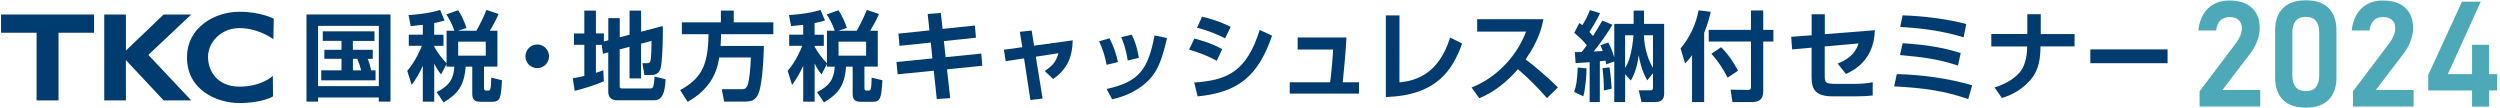
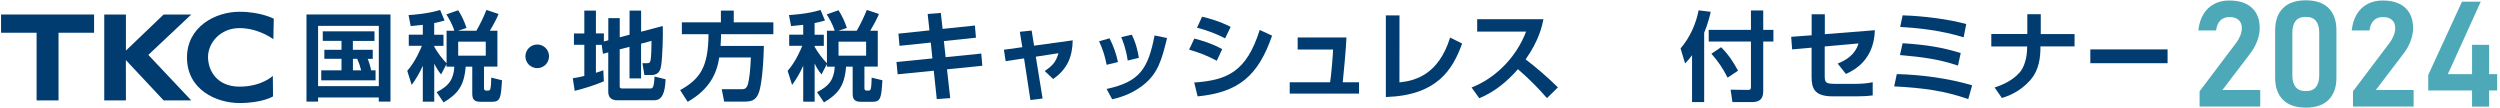
<svg xmlns="http://www.w3.org/2000/svg" version="1.1" id="レイヤー_1" x="0px" y="0px" width="4741px" height="205px" viewBox="0 0 4741 205" style="enable-background:new 0 0 4741 205;" xml:space="preserve">
  <style type="text/css">
	.st0{fill:#4DA9B7;}
	.st1{fill:#013C70;}
</style>
  <g>
    <g>
      <path class="st0" d="M4171.4,173l68.8-91.1c3.6-4.7,6.3-9.5,8.3-14.4c2-5,2.9-9.6,2.9-13.9v-0.3c0-6.7-2-11.8-6.1-15.5    c-4.1-3.6-9.8-5.5-17.3-5.5c-7.2,0-13,2.2-17.4,6.6c-4.4,4.4-7.1,10.7-8,18.8v0.1h-33.7v-0.1c1.3-12,4.5-22.2,9.6-30.7    c5.1-8.5,11.9-15,20.3-19.4c8.4-4.5,18.1-6.7,29-6.7c12.1,0,22.5,2,31.1,6.1c8.6,4.1,15.1,10,19.6,17.7c4.5,7.8,6.8,17.1,6.8,28.1    V53c0,8-1.5,16.2-4.6,24.4c-3.1,8.3-7.3,16-12.7,23.2l-53.4,70.1h71.7V202h-115V173z" />
      <path class="st0" d="M4329.4,189.2c-9.9-9.9-14.8-23.8-14.8-41.6V57.1c0-17.9,5-31.8,14.9-41.7c9.9-9.9,24.4-14.8,43.2-14.8    c19,0,33.4,4.9,43.3,14.8c9.9,9.9,14.8,23.8,14.8,41.7v90.5c0,17.9-5,31.8-14.9,41.7c-9.9,9.9-24.4,14.8-43.2,14.8    C4353.7,204.1,4339.3,199.1,4329.4,189.2z M4392,165c4.1-5.2,6.2-12.6,6.2-22.2V61.9c0-9.7-2.1-17.1-6.2-22.2    c-4.1-5.2-10.5-7.7-19.3-7.7c-8.8,0-15.2,2.6-19.3,7.7c-4.1,5.2-6.2,12.6-6.2,22.2v80.9c0,9.7,2.1,17.1,6.2,22.2    c4.1,5.2,10.5,7.7,19.3,7.7C4381.5,172.8,4387.9,170.2,4392,165z" />
      <path class="st0" d="M4462.3,173l68.8-91.1c3.6-4.7,6.3-9.5,8.3-14.4c2-5,2.9-9.6,2.9-13.9v-0.3c0-6.7-2-11.8-6.1-15.5    c-4.1-3.6-9.8-5.5-17.3-5.5c-7.2,0-13,2.2-17.4,6.6c-4.4,4.4-7.1,10.7-8,18.8v0.1h-33.7v-0.1c1.3-12,4.5-22.2,9.6-30.7    c5.1-8.5,11.9-15,20.3-19.4c8.4-4.5,18.1-6.7,29-6.7c12.1,0,22.5,2,31.1,6.1c8.6,4.1,15.1,10,19.6,17.7c4.5,7.8,6.8,17.1,6.8,28.1    V53c0,8-1.5,16.2-4.6,24.4c-3.1,8.3-7.3,16-12.7,23.2l-53.4,70.1h71.7V202h-115V173z" />
      <path class="st0" d="M4604.9,142.2l64-139h35.6l-62.4,137.4h93.5v30.9h-130.7V142.2z M4688,85h32.3v117.1H4688V85z" />
    </g>
    <g id="レイヤー_1_00000035496109138928458180000005551246271860334505_">
      <g>
        <polygon class="st1" points="2,27.5 178.4,27.5 178.4,62.1 111,62.1 111,190.4 69.4,190.4 69.4,62.1 2,62.1    " />
        <polygon class="st1" points="362.7,27.5 310.3,27.5 238.8,95.9 238.8,27.5 197.7,27.5 197.7,190.4 238.8,190.4 238.7,113.9      310.3,190.4 362.7,190.4 281.3,104.1    " />
        <path class="st1" d="M518.4,74.4l0.8-38.9c0,0-24.6-13.2-65-13.2c-46.3,0-99.6,28.8-99.6,86.8c0,61.3,56,86.3,99.6,86.3     s63.6-12.6,63.6-12.6l-0.4-38.9c0,0-20.9,20.4-63.2,20.4s-59.7-29.9-59.7-56.3s23-54.7,59.7-54.7S518.4,74.4,518.4,74.4z" />
        <path class="st1" d="M581.1,27.4h159.4v165.3h-22.2v-7.9H603.2v7.9h-22V27.4H581.1z M603.2,49.1v114.2h115.2V49.1H603.2z      M697.2,111.5c3,7,5.2,14.4,6.6,21.9h8.4v18.9h-103v-18.9h38.4v-21.9h-32.5V94.4h32.5V77.5h-35.5V59.4h98.1v18.2h-41v16.9h37.7     v17.1h-9.7V111.5z M669.3,111.5v21.9h15.6c-1.8-7.5-4.3-14.8-7.5-21.9C677.4,111.5,669.3,111.5,669.3,111.5z" />
        <path class="st1" d="M846.8,121.4l-10.3,19.8c-5.2-6.4-9.6-13.3-13-20.8v72.4h-21.7v-68.1c-5.7,12.9-12.8,25.1-21.1,36.4     l-8.4-26.8c15.8-17.6,26.4-43.9,27.7-47.4h-24.8V65.8h26.6V47.1c-11,1.3-17.1,1.8-23,2.4l-4-20.9c7.9-0.6,35.4-2.2,59.9-9.7     l8.4,20c-6.5,1.9-13,3.5-19.7,4.8v22.2H841V87h-17.4v1.8c6.4,11.4,14.3,21.9,23.3,31.2V58.3h14.7c-4.2-13.8-12.3-26.4-15.1-31     l22.4-7.9c6.7,10.5,12,21.8,15.8,33.6l-16.2,5.3h34.9c7.3-12.7,13.7-25.9,19.1-39.5l23,7.7c-2,5.1-5.9,13.8-16.5,31.8h14.3v68     h-25.4v41.3c0,3.1,1.7,4.2,4.6,4.2h3.3c2.2,0,3.3-0.9,4-2.9c1.3-3.5,1.8-15.6,1.8-21.7l20.4,5c-2,32.1-2.9,40.8-18.2,40.8h-22.4     c-11.2,0-15.8-3.7-15.8-15.4v-51.2h-12.5c-2.8,36.9-15.4,52-41.9,67.8L828,174.7c24.1-11.9,32.3-25.2,33.6-48.3h-14.9v-5     C846.7,121.4,846.8,121.4,846.8,121.4z M868.9,79v26.6h52.3V79H868.9z" />
        <path class="st1" d="M1041.2,106.8c0,12.4-10,22.4-22.4,22.4s-22.4-10-22.4-22.4s10-22.4,22.4-22.4l0,0     C1031.1,84.3,1041.2,94.3,1041.2,106.8C1041.2,106.7,1041.2,106.7,1041.2,106.8z" />
        <path class="st1" d="M1141.1,85.1h-11V138c6.4-2,9.4-2.9,14-4.8l1.1,20.9c-15.2,7-40.2,14.5-55.3,18.2l-3.7-23.9     c7.4-1.1,14.7-2.6,21.9-4.4V85h-19.7V63.4h19.7V20.1h22v43.3h15.1v15.2l8.4-2.2v-42h21.7v36.4l18.6-5V20.1h21.9v40l41.1-10.8     c0.6,17.3-0.4,56.8-3.1,75.1c-0.9,6.2-3.3,17.8-17.8,17.8h-14l-3.7-22.4h8.8c3.9,0,5.3-0.7,6.4-4.6c1.8-7.3,2-28.7,2-37.7     l-19.8,5.3v65.9h-21.9V88.8l-18.6,4.8v69.8c0,3.5,1.1,4.4,5.1,4.4h51.8c5.7,0,7.9,0,9.2-22.6l20.9,5.1     c-1.1,26.6-6.6,39.9-22,39.9h-69.1c-14.1,0-17.6-7.9-17.6-16.5V99.4l-10.1,2.6L1141.1,85.1z" />
        <path class="st1" d="M1364,109c-4.8,31-18.7,60.6-59.9,84.1l-14.3-22.2c38.4-21.3,53.4-44.4,53.8-106h-50.5V42.3h74V20.1h24.4     v22.2h75.1v22.6h-99.2c0,5.7-0.2,12.5-0.9,22.2h82.1c-0.9,41.7-4.8,78.2-10.5,90.9c-5.7,12.9-14,14.7-27.7,14.7h-37.1l-4.6-23.5     h36.6c5.7,0,9.9,0,12.9-9c2.6-8.1,5.1-30.1,5.7-51.2H1364z" />
        <path class="st1" d="M1568.2,121.4l-10.3,19.8c-5.2-6.4-9.6-13.3-13-20.8v72.4h-21.7v-68.1c-5.7,12.9-12.8,25.1-21.1,36.4     l-8.4-26.8c15.8-17.6,26.4-43.9,27.7-47.4h-24.8V65.8h26.6V47.1c-11,1.3-17.1,1.8-23,2.4l-4-20.9c7.9-0.6,35.4-2.2,59.9-9.7     l8.4,20c-6.5,1.9-13,3.5-19.7,4.8v22.2h17.5V87h-17.4v1.8c6.4,11.4,14.3,21.9,23.3,31.2V58.3h14.7c-4.2-13.8-12.3-26.4-15.1-31     l22.4-7.9c6.7,10.5,12,21.8,15.8,33.6l-16.2,5.3h34.9c7.3-12.7,13.7-25.9,19.1-39.5l23,7.7c-2,5.1-5.9,13.8-16.5,31.8h14.3v68     h-25.3v41.3c0,3.1,1.7,4.2,4.6,4.2h3.3c2.2,0,3.3-0.9,4-2.9c1.3-3.5,1.8-15.6,1.8-21.7l20.4,5c-2,32.1-2.9,40.8-18.2,40.8h-22.4     c-11.2,0-15.8-3.7-15.8-15.4v-51.2h-12.5c-2.8,36.9-15.4,52-41.9,67.8l-13.2-19.5c24.1-11.9,32.3-25.2,33.6-48.3h-14.9     L1568.2,121.4z M1590.2,79v26.6h52.3V79H1590.2z" />
        <path class="st1" d="M1759.2,26.5l25-2l3.3,30.3l61.3-6.4l2,23.1l-60.8,6.4l3.3,30.5l67.6-6.8l2,23.1l-67,6.8l6.1,54.6l-25.5,1.8     l-5.7-53.8l-68.5,6.8l-2.2-23.3l68.1-6.8l-3.1-30.1l-59.3,6.2l-2-23.1l58.8-6.2L1759.2,26.5z" />
        <path class="st1" d="M1934,60.3l22.4-2.4l4.6,28.7l73.3-10.1c-0.6,30.3-9.6,54.2-37.1,73.3l-16-15.1     c15.2-10.5,21.1-16.9,26.1-33.8l-43,6.6l12.9,79.3l-23.1,2.9l-12.1-79l-34.9,5.3l-3.3-21.7l34.9-4.8L1934,60.3z" />
        <path class="st1" d="M2098.6,122.9c-2.8-15.4-7.6-30.5-14.3-44.6l19.8-5.7c7.3,14.2,12.7,29.3,16,45L2098.6,122.9z M2098.6,168.7     c61.9-13.4,78.6-37.3,90.9-101.4l23.7,4.8c-9.9,40.4-16.9,67.8-46.8,90.5c-23.5,17.8-47,23.3-57.3,25.7L2098.6,168.7z      M2138.6,114.8c-3.5-23.7-9.6-37.8-12.3-44.4l20-4.6c8.3,16.2,11.9,33.8,13.4,43.9L2138.6,114.8z" />
        <path class="st1" d="M2307.5,115.2c-19.3-9.9-28.8-14-52.5-21.1l9.9-20.9c11.2,2.6,34.3,9.4,52.9,20L2307.5,115.2z M2264.7,156.5     c62.3-4.4,99.2-20,124.2-99.7l23.5,10.8c-26.4,76.4-63.7,107.5-141.2,115.2L2264.7,156.5z M2323.3,72.8     c-19.1-10.3-41.3-17.3-53.3-20.2l9.6-20.9c10.7,2.4,33.4,8.4,54.2,19.3L2323.3,72.8z" />
        <path class="st1" d="M2553.4,71.1c-0.4,16.9-6.1,77.7-7,84.9h30.9v21.5h-131.5V156h76.6c2.2-12.1,5.3-51.8,5.7-62.1h-67.2V71.1     H2553.4z" />
        <path class="st1" d="M2653.9,156.2c30.1-2.9,74.4-14.9,96.1-85l22.8,11.4c-18.2,50.1-47.8,98.3-144.7,101.4V29.2h25.9     L2653.9,156.2z" />
        <path class="st1" d="M2790.7,165.9c41.1-15.8,83.2-53.1,103.4-106h-92.8V36.4H2927c-2.4,11.9-7.9,39.5-33.8,76.2     c21.5,16.4,41.9,34.1,61.2,53.1l-20.7,20.4c-17-19.6-35.4-38-55.1-54.9c-20.4,23.5-44.6,43.3-73.3,55.1L2790.7,165.9z" />
-         <path class="st1" d="M2985.2,174.3c4.2-12.3,5.7-20.9,6.8-46.3l16.7,1.7c0,8.4-1.1,34-6.1,52.9L2985.2,174.3z M3057.9,46.9     c-10.7,17.7-22.6,34.6-35.6,50.7c2.8,0,14.7-0.9,17.1-0.9c-1.2-3.7-2.7-7.3-4.4-10.8l14.9-5.3c3.1,5.9,7,13.4,11.4,28.3V45.2     h36.7V20.1h19.7v25.2h38.2v131.3c0,6.8-1.1,16.9-16.7,16.9H3113l-5.3-22.2h21.1c5.1,0,5.9-1.3,5.9-5.9v-26.6l-10.8,13.6     c-11-18.6-15.1-40-16.3-47.9c-1.1,8.4-3.7,29.2-14.9,48.3l-10.8-12.1v52.9h-20.6v-77.1l-15.2,5.5c-0.6-3.3-0.9-4.2-1.5-7.2     c-1.7,0.4-3.9,0.6-10.7,1.5v77.3h-19.3V118c-9.7,0.7-18,1.3-26.6,1.7l-1.5-20.8c7.5,0,9.7,0,12.9-0.2c5.1-6.2,7.7-9.9,9.7-12.9     c-7.5-9.6-14.7-16-23.7-23.5l9.7-18.7c2,1.2,3.9,2.6,5.7,4c5.8-8.9,10.6-18.5,14.3-28.5l19.3,5.9c-7,15.2-17.3,31-20.2,35.4     c4,4.4,5.1,5.9,6.8,7.9c7.7-12.1,13-21.3,17.6-29.2L3057.9,46.9z M3041.6,171.6c0-14.1-0.9-28.2-2.6-42.2l13.2-1.8     c2.2,12.5,3.7,31,4.2,40.6L3041.6,171.6z M3081.8,129c5.5-8.6,10.1-19.8,13.6-41.9c1.5-9.7,2.2-17.8,2.4-20.2h-16V129z      M3117.6,66.9c0.7,26.4,9.2,49.2,17.1,61.7V66.9H3117.6z" />
        <path class="st1" d="M3208.8,104.7c-4,5.6-8.4,10.8-13.2,15.6l-8.6-28.5c18.7-21.5,29.9-48.9,34.2-72.2l23.1,2.8     c-2.2,8.8-5.3,22.4-12.5,39.7v131.5h-23V104.7z M3320.5,19.9h23.3v36.7h19.3v22.2h-19.3V173c0,17.1-9.6,20.6-21.7,20.6h-36.7     l-3.5-23.5l33.6,0.4c4.8,0,5-2.9,5-5.5V78.8h-80.1V56.6h80.1L3320.5,19.9L3320.5,19.9z M3263.9,89.5     c14.5,14.3,24.2,29.8,32.1,44.6l-19.8,13.2c-8.1-16.5-18.4-31.7-30.7-45.4L3263.9,89.5z" />
        <path class="st1" d="M3555.5,57.3c-1.7,55.1-36.9,74.8-54.9,83l-15.6-19.7c16.2-6.8,32.9-16.5,39.5-38.2l-64.1,5.7v54.7     c0,13.8,1.3,16.2,20.2,16.2h39.9c9.4,0,22.4-1.1,30.9-3.1v25c-8.1,1.3-21.5,1.8-29.8,1.8h-46.1c-35.3,0-40-15.6-40-37.8V90.4     l-36.9,3.3l-1.8-23.9l38.8-2.9V27h25v37.8L3555.5,57.3z" />
        <path class="st1" d="M3732.6,187.9c-46.1-16-85-21.1-140.5-24.1l5-23.3c46.3,1.1,98.8,8.1,142.9,21.3L3732.6,187.9z      M3713.1,124.4c-36.4-12.3-67.8-16.3-110-20l5-22.4c46.3,2.9,76.2,8.1,110.2,18.6L3713.1,124.4z M3723.8,70.8     c-42.4-13.2-84.5-17.6-120.3-19.7l4.6-22c38.6,1.1,87.6,7.3,120.7,16.5L3723.8,70.8z" />
        <path class="st1" d="M3844.6,64.5V26.9h25.5v37.7h64.1V88h-64.7c0,20.4-2,44.6-19.7,64.5c-20.4,22.8-43.7,30.3-53.4,33.4     l-13.8-20c29.4-9.4,42.2-22.4,47.9-29c12.7-14.9,13.6-40.2,13.6-42.4l0.2-6.4h-68V64.5H3844.6z" />
        <path class="st1" d="M4110.6,93.7v26.1h-146.5V93.7H4110.6z" />
      </g>
    </g>
  </g>
</svg>